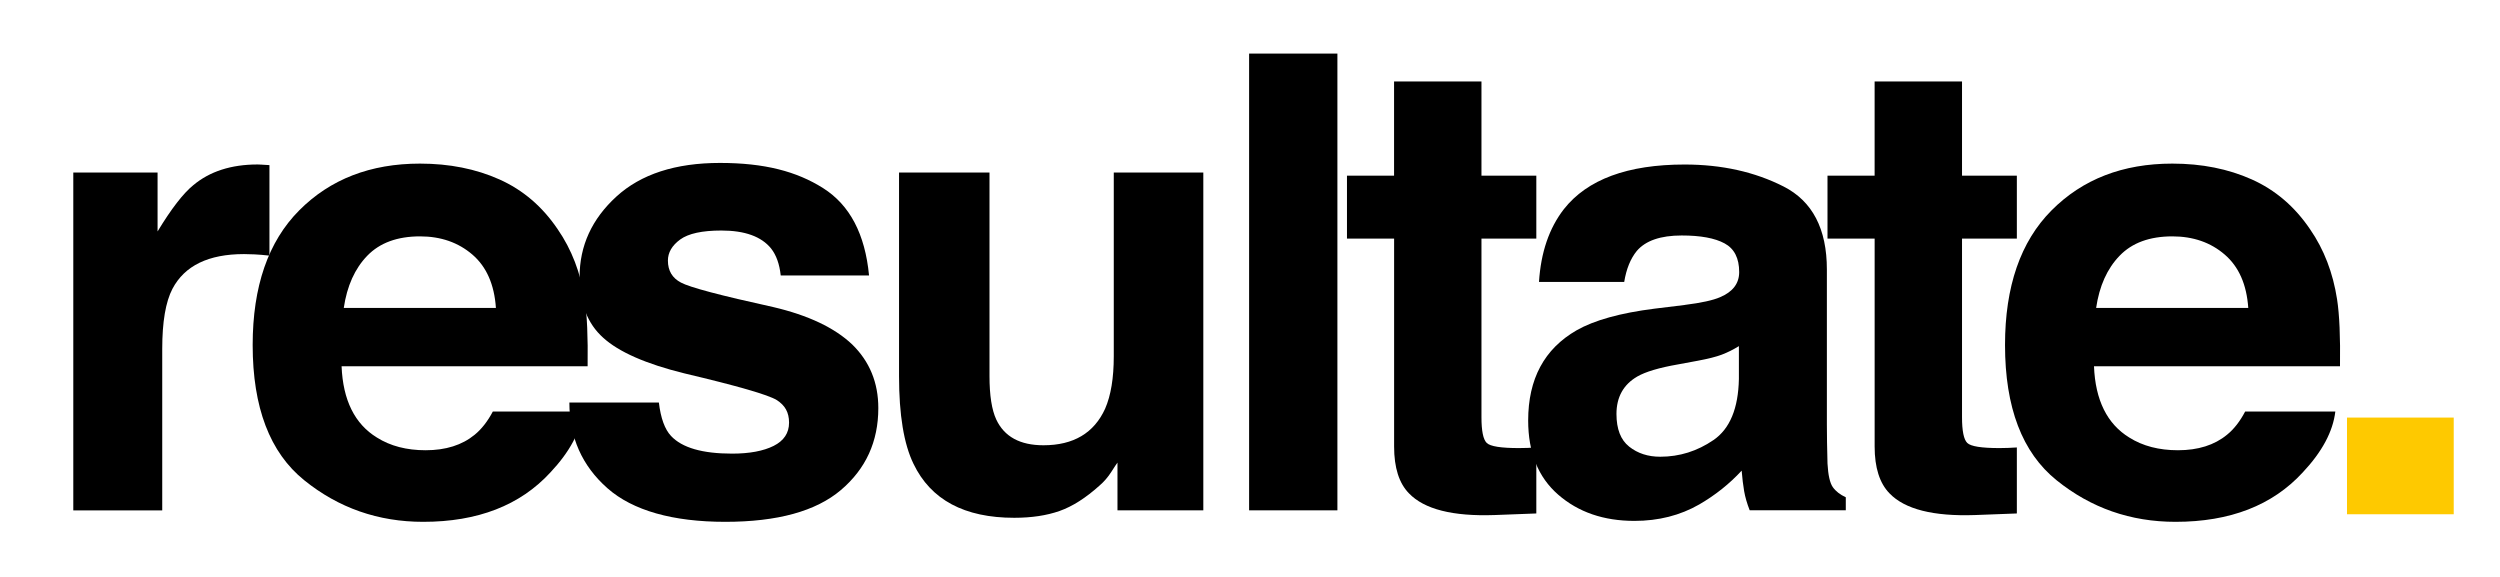
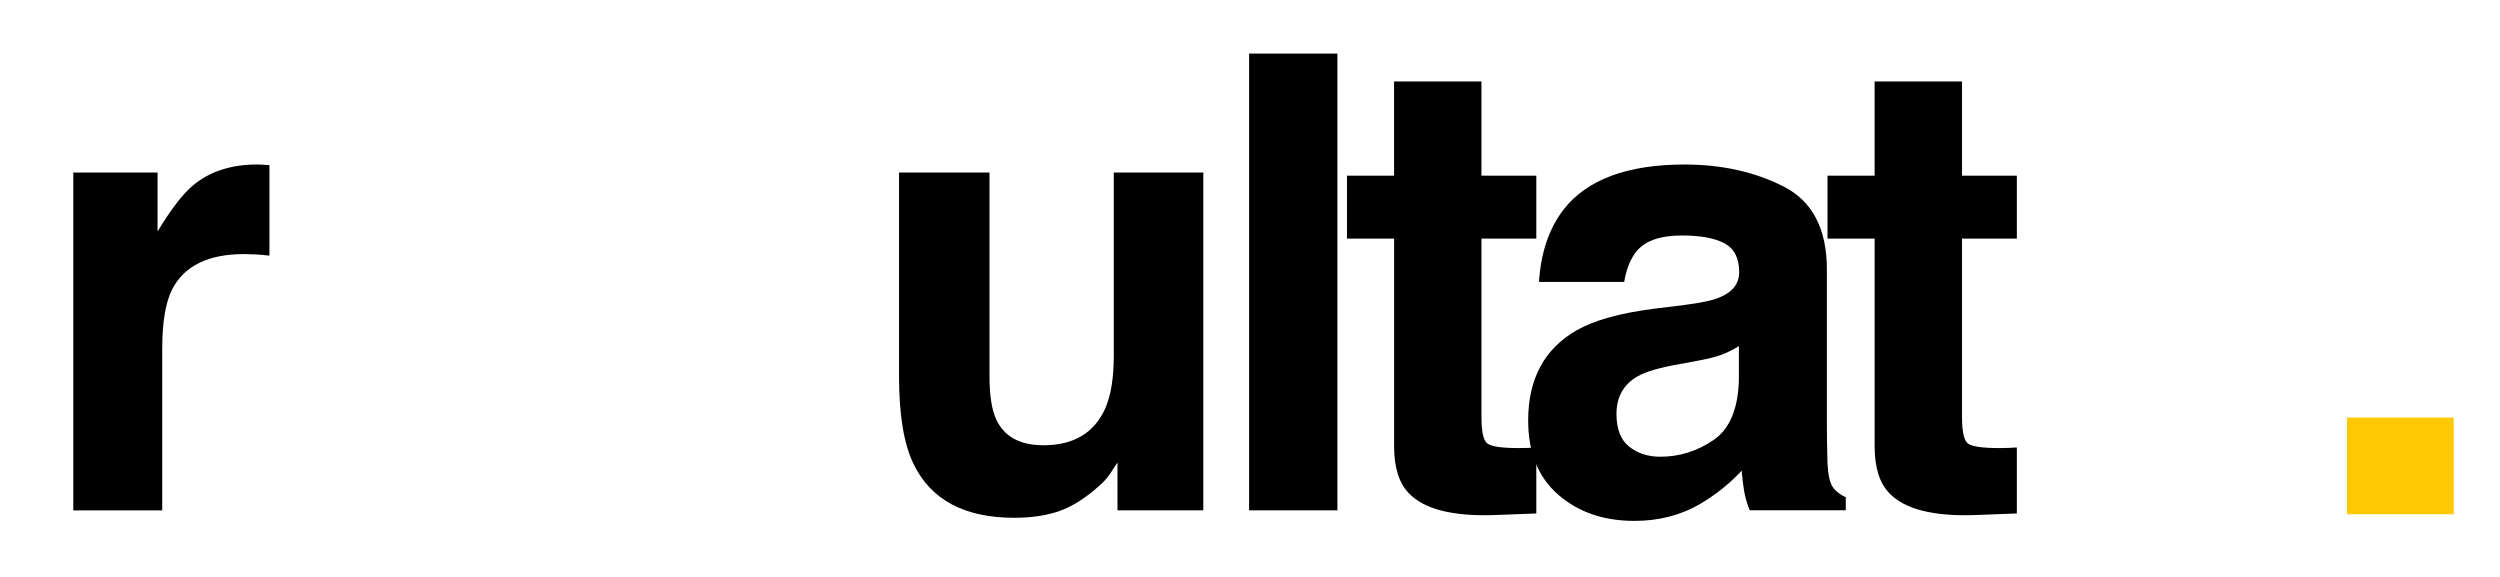
<svg xmlns="http://www.w3.org/2000/svg" width="104" height="24" viewBox="0 0 104 24" fill="none">
  <path d="M10.894 6.85C10.94 6.856 11.046 6.861 11.209 6.869V10.634C10.978 10.608 10.772 10.591 10.59 10.582C10.41 10.574 10.263 10.57 10.152 10.57C8.674 10.57 7.681 11.052 7.174 12.014C6.891 12.556 6.749 13.389 6.749 14.515V21.232H3.049V7.178H6.555V9.628C7.122 8.692 7.616 8.05 8.038 7.706C8.725 7.13 9.618 6.842 10.719 6.842C10.787 6.842 10.846 6.844 10.892 6.849L10.894 6.85Z" fill="black" />
-   <path d="M20.776 7.464C21.757 7.903 22.566 8.595 23.204 9.543C23.78 10.378 24.152 11.347 24.323 12.449C24.422 13.094 24.462 14.024 24.445 15.238H14.21C14.267 16.647 14.757 17.637 15.68 18.202C16.24 18.555 16.916 18.73 17.706 18.73C18.542 18.73 19.223 18.516 19.746 18.086C20.03 17.854 20.284 17.532 20.502 17.119H24.253C24.153 17.952 23.701 18.799 22.892 19.658C21.633 21.024 19.871 21.708 17.605 21.708C15.734 21.708 14.085 21.132 12.656 19.978C11.226 18.826 10.511 16.951 10.511 14.352C10.511 11.918 11.156 10.051 12.446 8.753C13.737 7.454 15.412 6.806 17.471 6.806C18.693 6.806 19.796 7.025 20.776 7.464ZM15.28 10.637C14.761 11.172 14.435 11.897 14.301 12.811H20.63C20.564 11.835 20.238 11.095 19.652 10.591C19.065 10.087 18.34 9.833 17.473 9.833C16.53 9.833 15.8 10.101 15.28 10.637Z" fill="black" />
-   <path d="M27.409 16.744C27.486 17.397 27.656 17.861 27.915 18.136C28.373 18.626 29.22 18.871 30.454 18.871C31.179 18.871 31.755 18.763 32.184 18.549C32.611 18.334 32.825 18.012 32.825 17.582C32.825 17.151 32.653 16.857 32.309 16.641C31.964 16.426 30.684 16.056 28.465 15.531C26.869 15.137 25.743 14.642 25.092 14.049C24.439 13.464 24.111 12.622 24.111 11.522C24.111 10.224 24.622 9.11 25.642 8.177C26.662 7.245 28.099 6.778 29.95 6.778C31.801 6.778 33.139 7.128 34.246 7.829C35.352 8.53 35.988 9.739 36.152 11.458H32.478C32.427 10.985 32.293 10.611 32.077 10.337C31.673 9.838 30.982 9.59 30.008 9.59C29.208 9.59 28.637 9.715 28.296 9.963C27.956 10.212 27.785 10.505 27.785 10.839C27.785 11.261 27.966 11.566 28.328 11.755C28.69 11.952 29.969 12.291 32.163 12.773C33.627 13.116 34.724 13.637 35.455 14.333C36.176 15.038 36.538 15.919 36.538 16.977C36.538 18.369 36.019 19.505 34.981 20.386C33.943 21.267 32.34 21.708 30.169 21.708C27.999 21.708 26.323 21.242 25.268 20.309C24.212 19.377 23.686 18.189 23.686 16.745H27.411L27.409 16.744Z" fill="black" />
  <path d="M41.163 7.178V15.648C41.163 16.447 41.257 17.049 41.445 17.453C41.78 18.166 42.433 18.523 43.408 18.523C44.656 18.523 45.512 18.015 45.973 17.002C46.213 16.452 46.333 15.727 46.333 14.823V7.178H50.058V21.23H46.487V19.245C46.453 19.287 46.367 19.416 46.23 19.632C46.093 19.846 45.93 20.037 45.741 20.199C45.167 20.715 44.612 21.069 44.077 21.257C43.54 21.446 42.913 21.54 42.193 21.54C40.12 21.54 38.723 20.793 38.003 19.298C37.6 18.473 37.4 17.256 37.4 15.65V7.178H41.164H41.163Z" fill="black" />
  <path d="M55.636 21.23H51.963V2.229H55.636V21.23Z" fill="black" />
  <path d="M56.034 9.925V7.307H57.993V3.39H61.629V7.309H63.911V9.926H61.629V17.351C61.629 17.927 61.701 18.285 61.849 18.427C61.995 18.57 62.442 18.64 63.189 18.64C63.301 18.64 63.419 18.638 63.544 18.633C63.668 18.63 63.791 18.623 63.911 18.614V21.36L62.171 21.426C60.434 21.486 59.25 21.186 58.614 20.524C58.201 20.104 57.995 19.454 57.995 18.576V9.926H56.036L56.034 9.925Z" fill="black" />
  <path d="M70.091 12.684C70.775 12.599 71.263 12.491 71.558 12.362C72.086 12.139 72.35 11.791 72.35 11.318C72.35 10.742 72.148 10.344 71.743 10.125C71.337 9.905 70.744 9.796 69.959 9.796C69.079 9.796 68.457 10.01 68.09 10.44C67.83 10.759 67.655 11.188 67.567 11.729H64.022C64.1 10.5 64.444 9.491 65.058 8.7C66.033 7.463 67.708 6.844 70.081 6.844C71.625 6.844 72.998 7.149 74.198 7.759C75.398 8.369 75.998 9.521 75.998 11.213V17.659C75.998 18.107 76.007 18.647 76.024 19.283C76.05 19.764 76.124 20.09 76.243 20.262C76.364 20.435 76.545 20.575 76.785 20.687V21.228H72.787C72.676 20.945 72.599 20.678 72.556 20.43C72.513 20.181 72.479 19.896 72.453 19.579C71.944 20.13 71.356 20.598 70.689 20.985C69.894 21.441 68.996 21.669 67.993 21.669C66.712 21.669 65.656 21.305 64.823 20.58C63.988 19.854 63.572 18.825 63.572 17.493C63.572 15.765 64.242 14.515 65.584 13.742C66.32 13.322 67.403 13.02 68.831 12.84L70.091 12.686V12.684ZM72.338 14.399C72.103 14.544 71.865 14.663 71.625 14.754C71.385 14.844 71.056 14.927 70.638 15.005L69.801 15.16C69.018 15.297 68.456 15.465 68.113 15.662C67.535 15.998 67.245 16.517 67.245 17.222C67.245 17.849 67.422 18.304 67.775 18.581C68.128 18.861 68.558 19 69.066 19C69.868 19 70.607 18.768 71.284 18.304C71.961 17.839 72.313 16.994 72.338 15.765V14.399Z" fill="black" />
  <path d="M76.024 9.925V7.307H77.984V3.39H81.62V7.309H83.901V9.926H81.62V17.351C81.62 17.927 81.692 18.285 81.839 18.427C81.985 18.57 82.432 18.64 83.18 18.64C83.291 18.64 83.409 18.638 83.534 18.633C83.658 18.63 83.781 18.623 83.901 18.614V21.36L82.161 21.426C80.427 21.486 79.24 21.186 78.604 20.524C78.193 20.104 77.985 19.454 77.985 18.576V9.926H76.026L76.024 9.925Z" fill="black" />
-   <path d="M93.674 7.464C94.654 7.903 95.463 8.595 96.103 9.543C96.679 10.378 97.051 11.347 97.222 12.449C97.322 13.094 97.361 14.024 97.344 15.238H87.11C87.166 16.647 87.657 17.637 88.579 18.202C89.139 18.555 89.815 18.73 90.603 18.73C91.44 18.73 92.121 18.516 92.643 18.086C92.93 17.854 93.182 17.532 93.399 17.119H97.15C97.051 17.952 96.598 18.799 95.789 19.658C94.531 21.024 92.769 21.708 90.502 21.708C88.632 21.708 86.983 21.132 85.553 19.978C84.123 18.826 83.409 16.951 83.409 14.352C83.409 11.918 84.053 10.051 85.344 8.753C86.635 7.454 88.31 6.806 90.369 6.806C91.593 6.806 92.693 7.025 93.674 7.464ZM88.178 10.637C87.658 11.172 87.333 11.897 87.199 12.811H93.528C93.461 11.835 93.135 11.095 92.549 10.591C91.965 10.087 91.238 9.833 90.37 9.833C89.427 9.833 88.695 10.101 88.178 10.637Z" fill="black" />
  <path d="M102.075 17.371H97.635V21.393H102.075V17.371Z" fill="#FEC900" />
</svg>